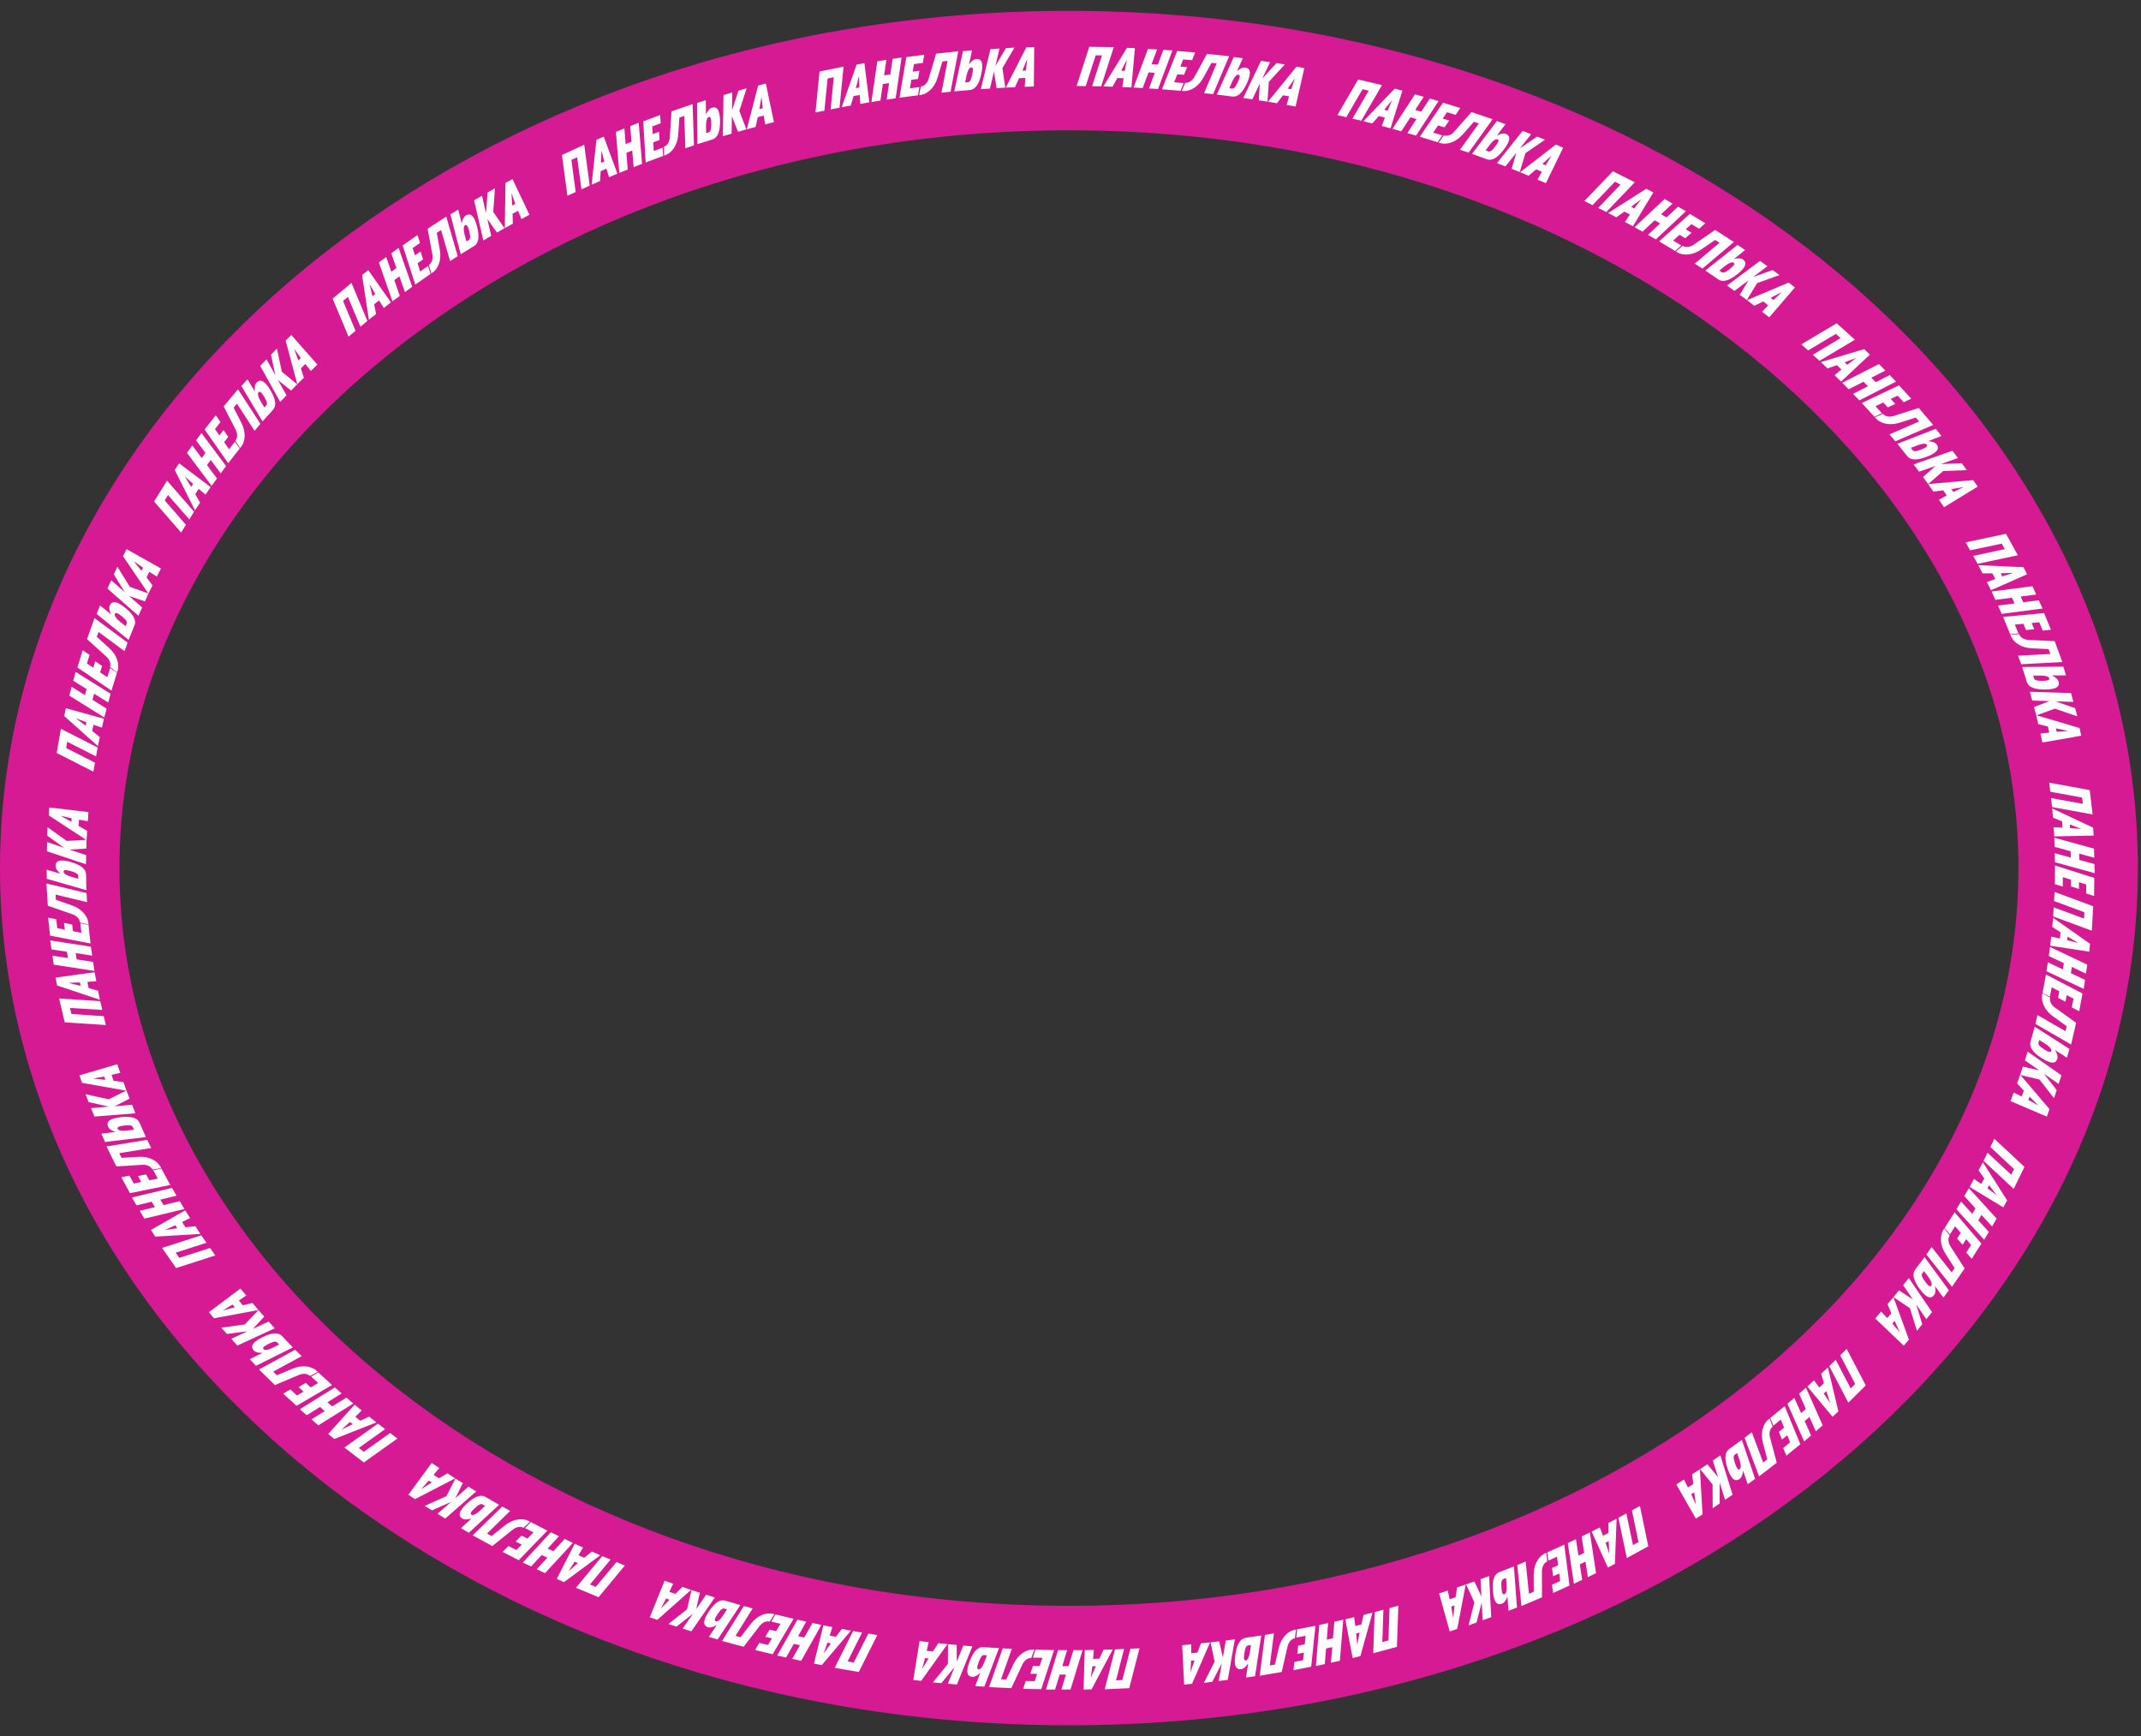
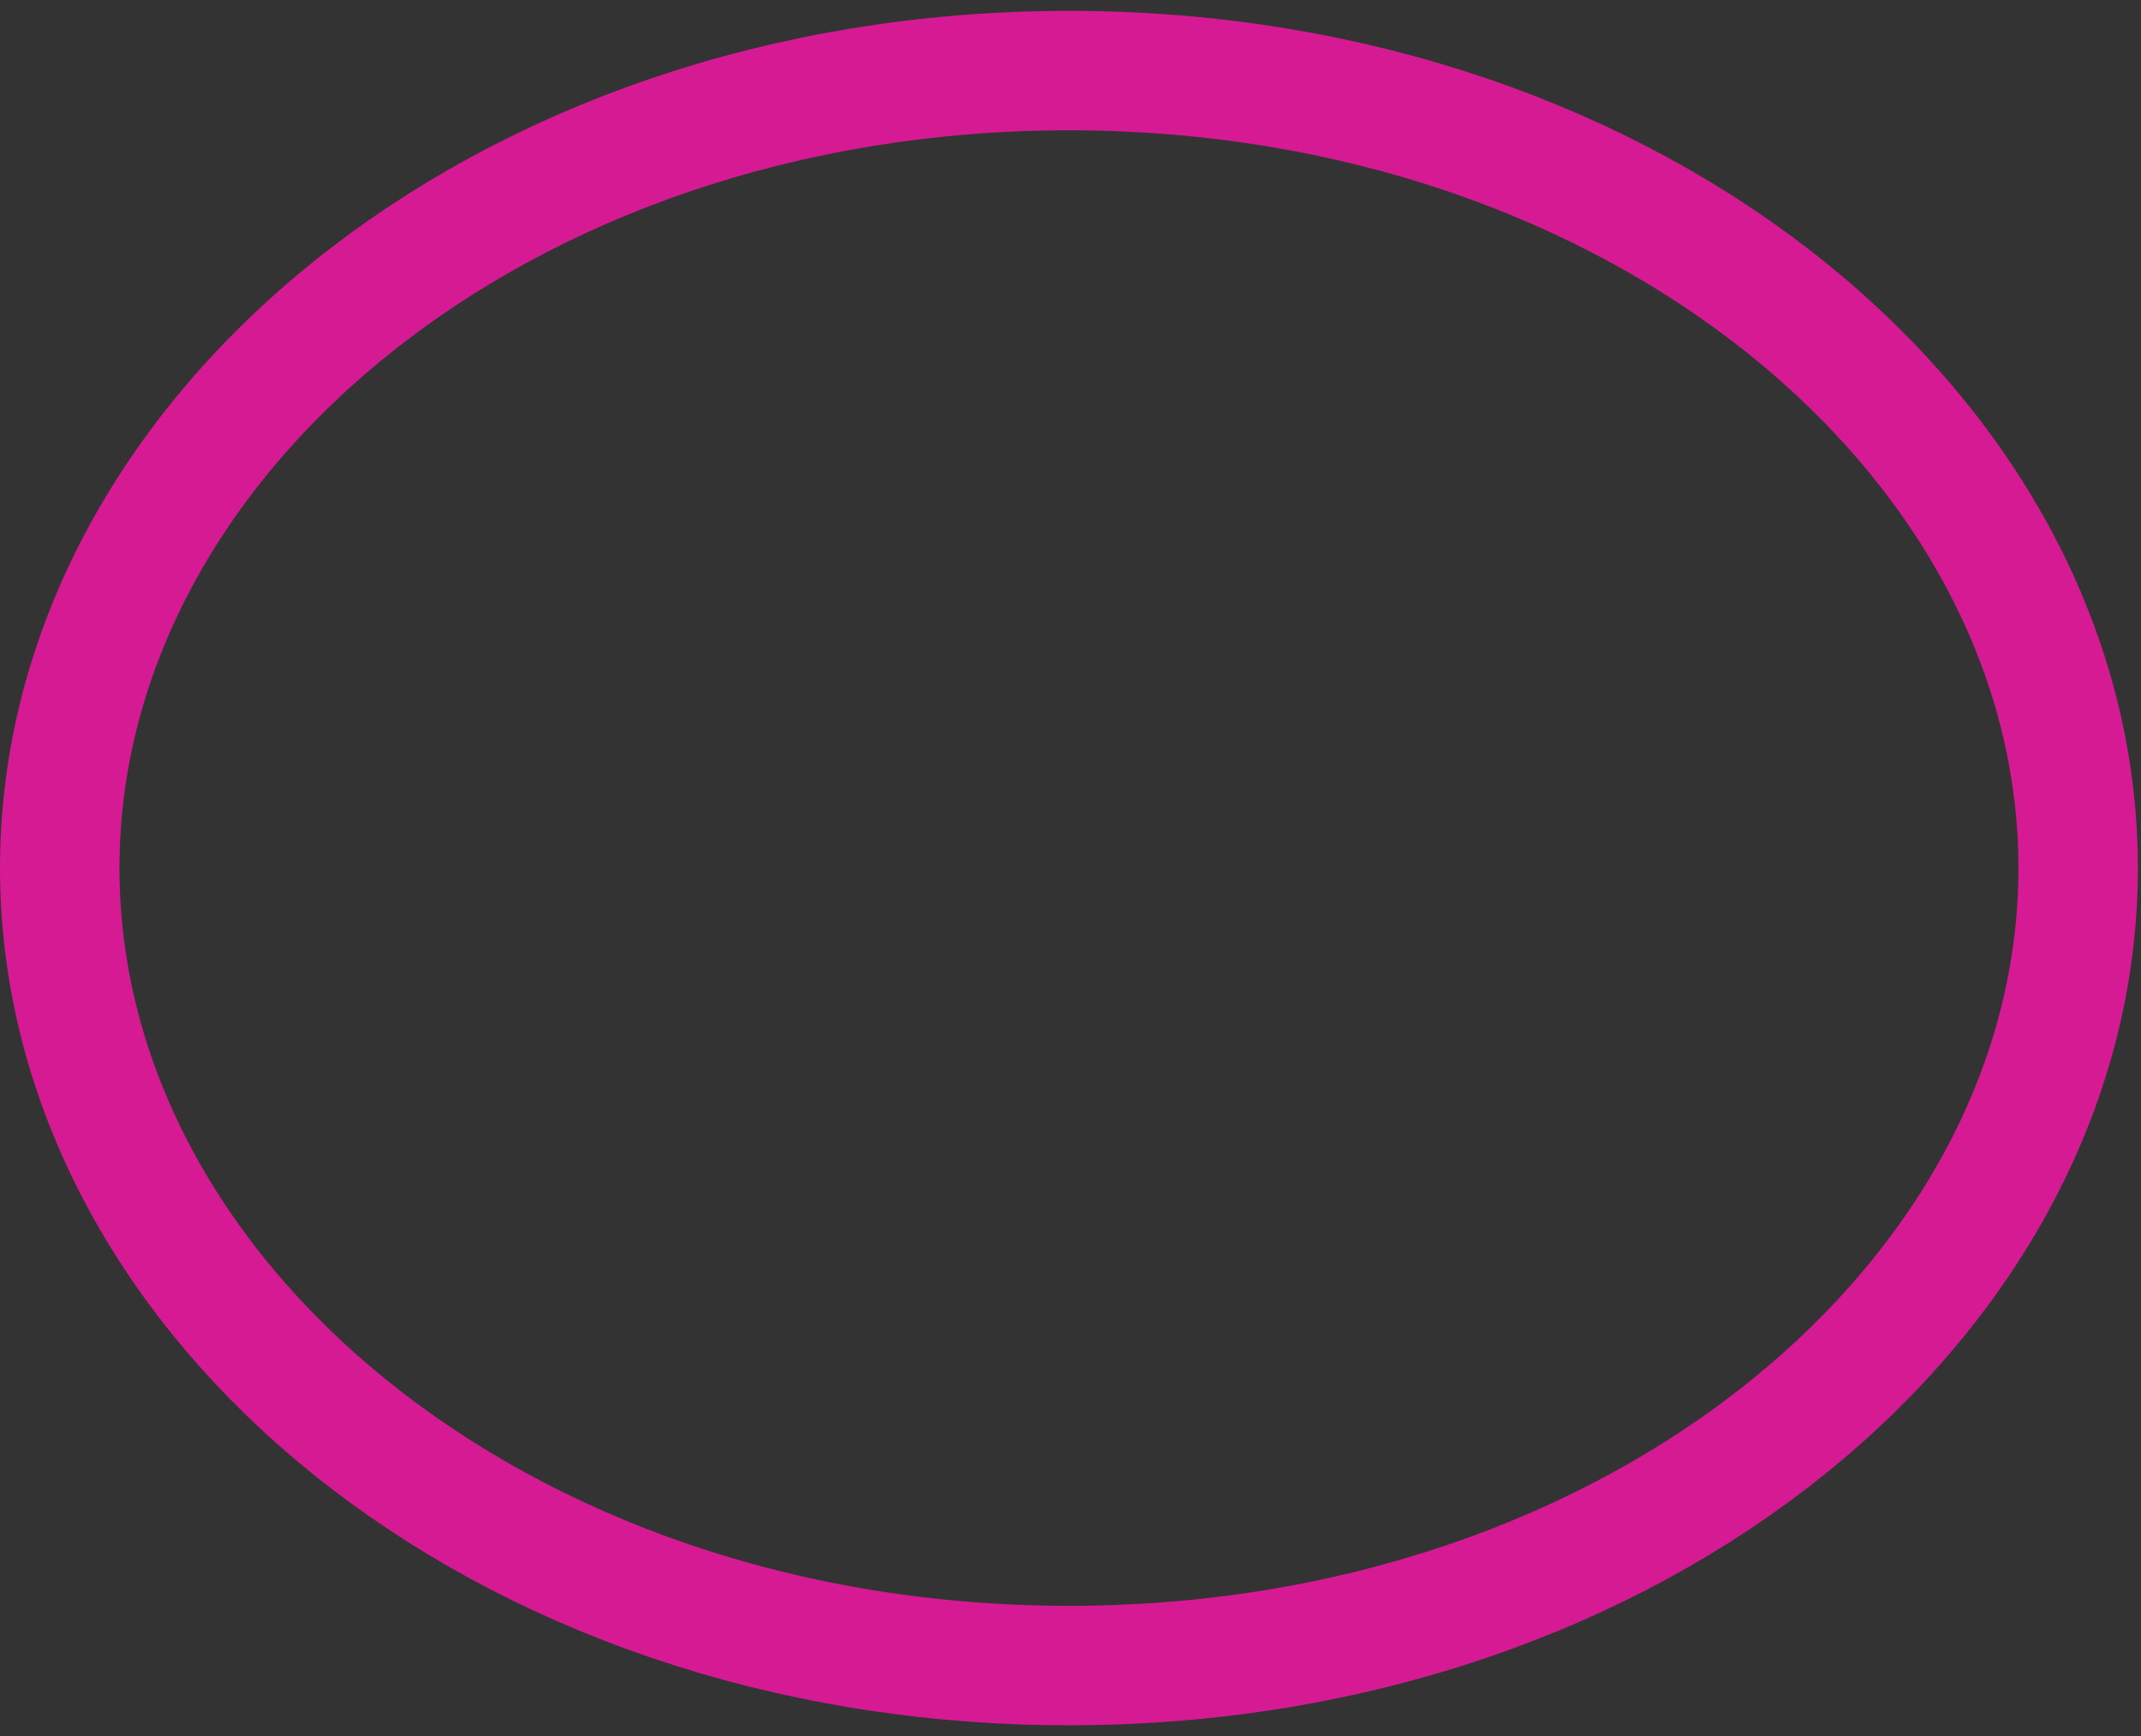
<svg xmlns="http://www.w3.org/2000/svg" width="1380" height="1119" viewBox="0 0 1380 1119" fill="none">
  <rect x="0" y="0" width="1380" height="1119" fill="#333333" stroke="none" />
  <path d="M689 45.498C1056.63 45.498 1339.5 283.123 1339.5 559.498C1339.5 835.873 1056.63 1073.5 689 1073.5C321.37 1073.5 38.5 835.873 38.5 559.498C38.5 283.123 321.37 45.498 689 45.498Z" stroke="#D61A93" stroke-width="77" />
-   <path d="M1349.19 584.087L1348.29 599.865L1323.4 590.66L1323.73 584.838L1343.29 592.045L1343.53 587.983L1323.96 580.74L1324.29 574.882L1349.19 584.087ZM1322.75 597.426L1323.35 591.553L1347.15 608.309L1346.64 613.395L1321.52 609.531L1322.11 603.694L1327.75 604.883L1328.15 600.872L1322.75 597.426ZM1339.4 607.664L1332.68 603.685L1332.45 605.942L1339.4 607.735L1339.4 607.664ZM1345.37 621.736L1344.52 627.542L1335.41 623.221L1334.82 627.246L1343.93 631.567L1343.08 637.373L1319.1 625.998L1319.94 620.227L1329.68 624.82L1330.27 620.795L1320.54 616.167L1321.39 610.361L1345.37 621.736ZM1342.29 640.355L1340.16 651.788L1335.42 649.332L1336.48 643.634L1332.11 641.357L1331.31 645.639L1326.57 643.149L1327.36 638.901L1322.42 636.335L1321.3 642.353L1316.56 639.897L1318.75 628.075L1342.29 640.355ZM1324.47 649.38L1338.17 659.217L1334.95 673.216L1311.96 659.946L1313.27 654.227L1331.34 664.664L1332.09 661.401L1323.22 655.001C1317.98 651.283 1315.27 645.562 1316.39 640.685L1316.52 640.124L1321.44 642.992L1321.41 643.132C1320.92 645.237 1322.16 647.703 1324.47 649.38ZM1311.5 661.744L1333.86 676.058L1332.28 681.71L1324.57 676.792L1324.55 676.861C1325.82 678.747 1326.53 680.741 1326.11 682.266C1325.22 685.422 1322.44 686.175 1315.97 682.016C1309.53 677.901 1307.96 674.434 1308.79 671.452L1311.5 661.744ZM1318.55 672.907L1314.42 670.296L1313.92 672.099C1313.65 673.07 1314.22 674.238 1317.58 676.374C1320.94 678.544 1321.9 678.326 1322.17 677.355C1322.48 676.245 1321.24 674.666 1318.55 672.907ZM1328.72 693.05L1326.92 698.634L1317.41 692.004L1325.64 702.607L1323.95 707.814L1314.53 695.765L1302.12 692.85L1303.84 687.506L1314.36 689.846L1305.16 683.43L1306.96 677.846L1328.72 693.05ZM1300.12 698.267L1302.16 692.728L1321.04 714.885L1319.27 719.681L1295.9 709.683L1297.94 704.178L1303.09 706.733L1304.49 702.95L1300.12 698.267ZM1313.69 712.33L1308.17 706.802L1307.39 708.93L1313.67 712.397L1313.69 712.33ZM1304.87 752.085L1297.95 766.293L1278.54 748.188L1281.09 742.945L1296.36 757.149L1298.14 753.491L1282.89 739.255L1285.46 733.98L1304.87 752.085ZM1275.3 754.305L1278.09 749.105L1293.7 773.676L1291.28 778.179L1269.54 765.024L1272.32 759.855L1277.07 763.103L1278.98 759.552L1275.3 754.305ZM1286.78 770.122L1282.09 763.88L1281.01 765.877L1286.75 770.186L1286.78 770.122ZM1286.97 785.428L1283.98 790.482L1277.17 783.037L1275.11 786.54L1281.92 793.985L1278.94 799.039L1261.03 779.446L1263.99 774.423L1271.27 782.352L1273.33 778.848L1266.08 770.888L1269.06 765.834L1286.97 785.428ZM1277.11 801.526L1270.88 811.341L1267.39 807.292L1270.5 802.401L1267.29 798.656L1264.96 802.332L1261.49 798.254L1263.81 794.608L1260.18 790.383L1256.9 795.548L1253.41 791.5L1259.86 781.352L1277.11 801.526ZM1257.2 803.348L1266.32 817.535L1258.17 829.365L1241.68 808.567L1245.01 803.734L1257.96 820.085L1259.86 817.328L1253.97 808.112C1250.46 802.727 1250.05 796.41 1252.89 792.289L1253.21 791.814L1256.73 796.291L1256.65 796.409C1255.42 798.188 1255.67 800.938 1257.2 803.348ZM1240.49 810.228L1256.16 831.649L1252.65 836.349L1247.24 828.979L1247.2 829.037C1247.7 831.253 1247.64 833.37 1246.69 834.639C1244.73 837.263 1241.86 836.959 1237.33 830.746C1232.82 824.584 1232.6 820.783 1234.45 818.303L1240.49 810.228ZM1243.03 823.183L1240.12 819.257L1239 820.757C1238.4 821.564 1238.51 822.86 1240.88 826.067C1243.22 829.303 1244.19 829.445 1244.8 828.638C1245.49 827.715 1244.9 825.794 1243.03 823.183ZM1245.29 845.678L1241.62 850.257L1235.08 840.683L1239.01 853.516L1235.59 857.786L1231.06 843.176L1220.49 836.043L1224 831.661L1233 837.583L1226.68 828.318L1230.35 823.739L1245.29 845.678ZM1216.61 840.564L1220.45 836.083L1230.43 863.43L1227.1 867.309L1208.68 849.798L1212.5 845.345L1216.45 849.537L1219.08 846.477L1216.61 840.564ZM1224.43 858.475L1221.19 851.371L1219.71 853.092L1224.39 858.53L1224.43 858.475ZM1202.6 892.949L1191.35 904.049L1179.06 880.522L1183.21 876.426L1192.89 894.895L1195.78 892.038L1186.13 873.543L1190.31 869.422L1202.6 892.949ZM1173.86 885.384L1178.19 881.374L1184.97 909.685L1181.21 913.157L1164.93 893.648L1169.24 889.662L1172.67 894.279L1175.63 891.541L1173.86 885.384ZM1179.58 904.075L1177.17 896.645L1175.5 898.185L1179.53 904.124L1179.58 904.075ZM1174.83 918.669L1170.4 922.517L1166.3 913.298L1163.23 915.966L1167.33 925.185L1162.9 929.034L1152.12 904.775L1156.53 900.95L1160.91 910.776L1163.98 908.108L1159.62 898.258L1164.05 894.41L1174.83 918.669ZM1160.41 930.852L1151.42 938.23L1149.38 933.296L1153.86 929.619L1151.98 925.06L1148.61 927.824L1146.59 922.868L1149.93 920.127L1147.8 914.981L1143.07 918.864L1141.02 913.93L1150.32 906.301L1160.41 930.852ZM1140.87 926.481L1145.22 942.773L1133.85 951.552L1124.49 926.711L1129.14 923.125L1136.48 942.651L1139.13 940.604L1136.34 930.03C1134.64 923.832 1136.18 917.69 1140.14 914.632L1140.59 914.28L1142.58 919.616L1142.46 919.704C1140.75 921.025 1140.15 923.719 1140.87 926.481ZM1122.72 928.038L1131.28 953.165L1126.52 956.601L1123.56 947.95L1123.5 947.992C1123.32 950.257 1122.63 952.261 1121.35 953.189C1118.69 955.107 1116.04 953.958 1113.58 946.677C1111.11 939.446 1112.04 935.754 1114.55 933.941L1122.72 928.038ZM1121.28 941.162L1119.67 936.546L1118.16 937.642C1117.34 938.232 1117.06 939.502 1118.36 943.27C1119.63 947.059 1120.51 947.485 1121.33 946.895C1122.27 946.22 1122.28 944.211 1121.28 941.162ZM1116.75 963.359L1111.9 966.667L1108.44 955.601L1108.45 969.021L1103.93 972.106L1103.86 956.809L1095.84 946.902L1100.47 943.736L1107.36 952.028L1104.01 941.321L1108.86 938.013L1116.75 963.359ZM1090.73 950.179L1095.7 946.994L1097.39 976.054L1093.08 978.812L1080.48 956.743L1085.42 953.577L1087.99 958.727L1091.39 956.552L1090.73 950.179ZM1093.07 969.585L1092 961.846L1090.09 963.069L1093.01 969.624L1093.07 969.585ZM1062.42 996.629L1048.56 1004.24L1043.16 978.246L1048.27 975.439L1052.54 995.849L1056.11 993.891L1051.87 973.464L1057.02 970.639L1062.42 996.629ZM1036.74 981.586L1041.99 978.886L1040.91 1007.98L1036.37 1010.31L1025.92 987.149L1031.14 984.466L1033.21 989.837L1036.79 987.993L1036.74 981.586ZM1037.23 1001.13L1036.9 993.321L1034.88 994.358L1037.17 1001.16L1037.23 1001.13ZM1028.75 1013.95L1023.46 1016.49L1021.95 1006.51L1018.28 1008.28L1019.8 1018.25L1014.51 1020.79L1010.52 994.549L1015.78 992.023L1017.42 1002.66L1021.08 1000.9L1019.48 990.245L1024.77 987.703L1028.75 1013.95ZM1011.65 1021.93L1001.05 1026.72L1000.36 1021.42L1005.64 1019.03L1005.01 1014.14L1001.04 1015.94L1000.38 1010.63L1004.31 1008.85L1003.59 1003.32L998.017 1005.85L997.322 1000.55L1008.28 995.597L1011.65 1021.93ZM993.865 1012.69L993.906 1029.55L980.671 1035.13L977.971 1008.73L983.378 1006.45L985.491 1027.2L988.575 1025.9L988.572 1014.96C988.518 1008.54 991.57 1002.99 996.181 1001.05L996.712 1000.82L997.266 1006.49L997.133 1006.54C995.143 1007.38 993.871 1009.83 993.865 1012.69ZM975.804 1009.61L977.789 1036.08L972.323 1038.21L971.623 1029.09L971.556 1029.12C970.81 1031.27 969.645 1033.03 968.169 1033.61C965.118 1034.8 962.839 1033.02 962.282 1025.36C961.704 1017.74 963.53 1014.4 966.414 1013.27L975.804 1009.61ZM971.115 1021.95L970.721 1017.08L968.977 1017.76C968.038 1018.13 967.447 1019.29 967.761 1023.26C968.042 1027.25 968.792 1027.88 969.731 1027.51C970.804 1027.09 971.322 1025.15 971.115 1021.95ZM961.17 1042.32L955.654 1044.32L955.055 1032.75L951.728 1045.75L946.584 1047.61L950.318 1032.78L945.004 1021.19L950.283 1019.27L954.888 1029.02L954.31 1017.81L959.827 1015.81L961.17 1042.32ZM939.143 1023.16L944.742 1021.28L939.284 1049.87L934.436 1051.5L927.605 1027.02L933.169 1025.16L934.407 1030.78L938.23 1029.5L939.143 1023.16ZM936.678 1042.55L937.532 1034.78L935.381 1035.5L936.609 1042.57L936.678 1042.55ZM900.397 1061.46L885.136 1065.56L886.053 1039.04L891.685 1037.52L890.99 1058.36L894.918 1057.3L895.649 1036.45L901.315 1034.93L900.397 1061.46ZM878.939 1040.8L884.675 1039.4L876.83 1067.43L871.863 1068.64L867.117 1043.68L872.818 1042.29L873.578 1048L877.495 1047.04L878.939 1040.8ZM874.85 1059.91L876.355 1052.25L874.151 1052.78L874.78 1059.93L874.85 1059.91ZM863.617 1070.42L857.884 1071.67L858.711 1061.62L854.736 1062.49L853.909 1072.54L848.176 1073.79L850.362 1047.34L856.06 1046.1L855.195 1056.82L859.17 1055.95L860.069 1045.22L865.802 1043.97L863.617 1070.42ZM845.133 1074.25L833.722 1076.49L834.258 1071.18L839.946 1070.06L840.452 1065.16L836.177 1065.99L836.749 1060.67L840.988 1059.84L841.554 1054.3L835.548 1055.48L836.084 1050.16L847.884 1047.85L845.133 1074.25ZM829.909 1061.21L826.122 1077.64L811.966 1080.08L815.329 1053.75L821.112 1052.75L818.46 1073.44L821.76 1072.88L824.238 1062.22C825.645 1055.95 829.876 1051.24 834.807 1050.4L835.375 1050.3L834.629 1055.94L834.487 1055.97C832.358 1056.33 830.564 1058.43 829.909 1061.21ZM812.958 1054.12L808.947 1080.36L803.141 1081.22L804.508 1072.17L804.437 1072.18C803.227 1074.11 801.695 1075.57 800.128 1075.8C796.886 1076.27 795.065 1074.03 796.244 1066.44C797.392 1058.88 799.921 1056.04 802.985 1055.59L812.958 1054.12ZM805.617 1065.1L806.327 1060.26L804.474 1060.53C803.477 1060.68 802.641 1061.68 802.055 1065.62C801.433 1069.57 802.022 1070.35 803.019 1070.21C804.159 1070.04 805.099 1068.27 805.617 1065.1ZM791.354 1082.74L785.531 1083.46L787.52 1072.04L781.387 1083.98L775.957 1084.66L782.894 1071.02L780.289 1058.54L785.862 1057.85L788.187 1068.37L790.113 1057.32L795.936 1056.59L791.354 1082.74ZM774.095 1059.17L779.969 1058.58L768.339 1085.26L763.253 1085.78L761.988 1060.39L767.827 1059.8L767.794 1065.56L771.805 1065.16L774.095 1059.17ZM767.413 1077.54L769.959 1070.15L767.702 1070.38L767.342 1077.55L767.413 1077.54ZM727.86 1088.08L712.072 1088.79L718.693 1063.09L724.519 1062.82L719.343 1083.02L723.406 1082.84L728.618 1062.64L734.48 1062.37L727.86 1088.08ZM711.332 1063.28L717.234 1063.15L703.559 1088.85L698.448 1088.96L699.167 1063.56L705.034 1063.43L704.552 1069.16L708.583 1069.07L711.332 1063.28ZM703.238 1081.08L706.352 1073.91L704.085 1073.96L703.166 1081.08L703.238 1081.08ZM690.012 1088.94L684.144 1088.94L687.099 1079.29L683.031 1079.29L680.076 1088.94L674.208 1088.94L681.99 1063.56L687.822 1063.56L684.688 1073.86L688.756 1073.86L691.926 1063.56L697.794 1063.56L690.012 1088.94ZM671.136 1088.75L659.51 1088.52L661.161 1083.44L666.956 1083.55L668.49 1078.87L664.135 1078.78L665.822 1073.7L670.141 1073.79L671.868 1068.49L665.749 1068.37L667.399 1063.29L679.421 1063.53L671.136 1088.75ZM659.005 1072.79L651.839 1088.05L637.487 1087.44L646.328 1062.41L652.191 1062.66L645.234 1082.33L648.579 1082.47L653.249 1072.58C655.946 1066.75 661.075 1063.04 666.075 1063.25L666.65 1063.27L664.73 1068.63L664.586 1068.63C662.428 1068.53 660.231 1070.21 659.005 1072.79ZM643.915 1062.28L634.476 1087.09L628.621 1086.7L631.858 1078.15L631.786 1078.15C630.199 1079.77 628.394 1080.88 626.813 1080.78C623.544 1080.56 622.236 1077.98 624.985 1070.8C627.696 1063.66 630.768 1061.41 633.857 1061.62L643.915 1062.28ZM634.43 1071.47L636.141 1066.89L634.273 1066.77C633.267 1066.7 632.24 1067.5 630.838 1071.23C629.4 1074.96 629.81 1075.85 630.815 1075.92C631.965 1075.99 633.258 1074.46 634.43 1071.47ZM616.776 1085.72L610.93 1085.2L615.273 1074.46L606.77 1084.84L601.319 1084.36L610.965 1072.49L611.038 1059.74L616.632 1060.23L616.697 1071L620.9 1060.6L626.745 1061.12L616.776 1085.72ZM604.827 1059.05L610.695 1059.7L593.743 1083.37L588.661 1082.81L592.732 1057.72L598.565 1058.36L597.329 1063.99L601.336 1064.43L604.827 1059.05ZM594.452 1075.62L598.486 1068.93L596.231 1068.68L594.38 1075.61L594.452 1075.62ZM553.577 1077.61L537.994 1074.98L549.888 1051.24L555.638 1052.22L546.318 1070.87L550.329 1071.55L559.685 1052.9L565.471 1053.88L553.577 1077.61ZM542.672 1049.88L548.469 1051L529.663 1073.22L524.644 1072.25L530.725 1047.58L536.486 1048.69L534.801 1054.19L538.76 1054.96L542.672 1049.88ZM530.995 1065.56L535.555 1059.22L533.328 1058.79L530.924 1065.54L530.995 1065.56ZM516.407 1070.43L510.675 1069.18L515.62 1060.38L511.646 1059.51L506.701 1068.31L500.968 1067.05L513.988 1043.92L519.685 1045.17L514.425 1054.55L518.399 1055.42L523.694 1046.04L529.427 1047.3L516.407 1070.43ZM498.007 1066.21L486.701 1063.49L489.401 1058.88L495.036 1060.24L497.539 1055.99L493.303 1054.97L496.038 1050.37L500.238 1051.38L503.058 1046.58L497.108 1045.15L499.808 1040.54L511.499 1043.35L498.007 1066.21ZM489.609 1048.01L479.315 1061.37L465.434 1057.67L479.47 1035.14L485.141 1036.65L474.102 1054.35L477.337 1055.21L484.033 1046.56C487.925 1041.45 493.735 1038.94 498.571 1040.22L499.127 1040.37L496.095 1045.19L495.956 1045.15C493.869 1044.6 491.363 1045.76 489.609 1048.01ZM477.193 1034.51L462.574 1056.66L456.944 1055.01L461.967 1047.37L461.898 1047.35C459.995 1048.59 457.992 1049.28 456.472 1048.83C453.329 1047.9 452.614 1045.11 456.861 1038.7C461.064 1032.32 464.552 1030.79 467.523 1031.67L477.193 1034.51ZM465.935 1041.4L468.602 1037.31L466.806 1036.78C465.839 1036.5 464.663 1037.05 462.481 1040.39C460.265 1043.72 460.47 1044.68 461.437 1044.96C462.542 1045.29 464.139 1044.07 465.935 1041.4ZM445.604 1051.45L440.015 1049.66L446.615 1040.13L436.037 1048.39L430.825 1046.72L442.845 1037.26L445.721 1024.84L451.07 1026.55L448.763 1037.07L455.151 1027.85L460.74 1029.64L445.604 1051.45ZM439.857 1022.81L445.436 1024.74L423.661 1044.06L418.83 1042.39L428.358 1018.83L433.903 1020.75L431.452 1025.96L435.262 1027.28L439.857 1022.81ZM426.069 1036.67L431.485 1031.04L429.342 1030.3L426.001 1036.64L426.069 1036.67ZM385.807 1029.45L371.224 1023.36L388.179 1002.94L393.561 1005.19L380.262 1021.25L384.015 1022.81L397.348 1006.77L402.763 1009.03L385.807 1029.45ZM381.537 999.993L386.923 1002.41L363.525 1019.73L358.861 1017.63L370.436 995.011L375.789 997.414L372.887 1002.39L376.566 1004.04L381.537 999.993ZM366.577 1012.57L372.47 1007.45L370.401 1006.52L366.512 1012.55L366.577 1012.57ZM351.268 1013.96L345.98 1011.41L352.823 1004L349.157 1002.24L342.314 1009.65L337.026 1007.11L355.035 987.606L360.291 990.134L353.005 998.055L356.671 999.818L363.989 991.913L369.277 994.457L351.268 1013.96ZM334.354 1005.58L323.998 1000.29L327.701 996.441L332.863 999.076L336.29 995.531L332.41 993.55L336.146 989.717L339.993 991.682L343.859 987.673L338.408 984.89L342.111 981.041L352.82 986.509L334.354 1005.58ZM330.488 985.92L317.33 996.465L304.714 989.598L323.676 971.023L328.831 973.828L313.921 988.42L316.862 990.021L325.412 983.198C330.401 979.151 336.641 978.079 341.036 980.471L341.542 980.747L337.457 984.712L337.331 984.644C335.433 983.611 332.724 984.145 330.488 985.92ZM321.677 969.899L302.187 987.919L297.116 984.966L303.82 978.747L303.758 978.711C301.612 979.461 299.503 979.649 298.134 978.852C295.303 977.204 295.278 974.315 300.933 969.109C306.539 963.917 310.291 963.269 312.967 964.827L321.677 969.899ZM309.097 973.905L312.665 970.567L311.048 969.625C310.176 969.117 308.902 969.375 305.986 972.093C303.039 974.793 303.009 975.775 303.88 976.282C304.876 976.862 306.717 976.06 309.097 973.905ZM286.974 978.768L281.986 975.678L290.701 968.034L278.435 973.479L273.784 970.598L287.74 964.336L293.544 952.983L298.319 955.94L293.527 965.591L301.961 958.196L306.949 961.286L286.974 978.768ZM288.421 949.619L293.355 952.862L267.503 966.243L263.231 963.435L278.252 942.937L283.156 946.16L279.501 950.607L282.87 952.821L288.421 949.619ZM271.653 959.665L278.285 955.538L276.39 954.292L271.593 959.626L271.653 959.665ZM234.53 942.602L221.983 932.992L243.59 917.572L248.22 921.118L231.262 933.252L234.492 935.725L251.478 923.614L256.136 927.182L234.53 942.602ZM238.006 913.069L242.584 916.798L215.501 927.471L211.538 924.242L228.572 905.384L233.122 909.09L229.032 913.141L232.158 915.688L238.006 913.069ZM220.301 921.351L227.32 917.922L225.561 916.49L220.245 921.306L220.301 921.351ZM205.19 918.686L200.762 914.835L209.32 909.492L206.251 906.822L197.692 912.166L193.264 908.315L215.786 894.266L220.187 898.093L211.067 903.807L214.137 906.477L223.284 900.786L227.712 904.637L205.19 918.686ZM191.114 906.108L182.553 898.24L187.151 895.524L191.419 899.445L195.67 896.947L192.463 894L197.088 891.308L200.269 894.231L205.067 891.404L200.561 887.263L205.16 884.546L214.013 892.682L191.114 906.108ZM192.737 886.16L177.202 892.718L166.936 882.672L190.244 869.971L194.438 874.075L176.116 884.049L178.508 886.391L188.595 882.157C194.499 879.624 200.794 880.294 204.37 883.793L204.782 884.196L199.771 886.898L199.668 886.797C198.124 885.287 195.372 885.062 192.737 886.16ZM188.754 868.462L165.008 880.325L160.963 876.074L169.137 871.973L169.087 871.921C166.818 872.043 164.74 871.635 163.648 870.487C161.389 868.114 162.171 865.333 169.055 861.913C175.888 858.492 179.671 858.917 181.805 861.16L188.754 868.462ZM175.556 868.796L179.914 866.587L178.623 865.231C177.929 864.501 176.633 864.392 173.074 866.189C169.491 867.959 169.187 868.893 169.882 869.623C170.676 870.458 172.669 870.202 175.556 868.796ZM152.98 867.269L149.069 862.895L159.59 858.026L146.285 859.782L142.637 855.703L157.794 853.642L166.571 844.393L170.315 848.579L162.99 856.482L173.17 851.772L177.082 856.146L152.98 867.269ZM162.771 839.836L166.553 844.371L137.931 849.677L134.657 845.751L154.978 830.491L158.737 834.998L153.949 838.194L156.531 841.291L162.771 839.836ZM143.81 844.586L151.355 842.56L149.903 840.818L143.764 844.531L143.81 844.586ZM113.491 817.298L104.466 804.325L129.741 796.214L133.071 801.001L113.225 807.397L115.548 810.736L135.415 804.37L138.766 809.187L113.491 817.298ZM125.933 790.356L129.122 795.325L100.062 797.035L97.302 792.732L119.361 780.115L122.531 785.054L117.383 787.63L119.56 791.024L125.933 790.356ZM106.529 792.714L114.267 791.64L113.042 789.732L106.49 792.653L106.529 792.714ZM93.047 785.448L90.069 780.392L99.88 778.038L97.815 774.533L88.004 776.887L85.025 771.831L110.839 765.648L113.8 770.672L103.339 773.2L105.404 776.705L115.883 774.208L118.862 779.264L93.047 785.448ZM83.748 769.023L78.201 758.803L83.432 757.725L86.197 762.819L91.029 761.834L88.951 758.006L94.199 756.959L96.26 760.756L101.715 759.638L98.796 754.259L104.027 753.181L109.763 763.748L83.748 769.023ZM91.852 750.754L75.022 751.799L68.661 738.921L94.86 734.653L97.459 739.914L76.867 743.259L78.35 746.261L89.269 745.606C95.679 745.17 101.397 747.887 103.613 752.373L103.868 752.89L98.245 753.78L98.181 753.651C97.225 751.714 94.702 750.591 91.852 750.754ZM94.034 732.891L67.677 736.042L65.305 730.675L74.383 729.574L74.354 729.508C72.176 728.857 70.358 727.772 69.718 726.323C68.393 723.327 70.068 720.972 77.702 720.077C85.288 719.163 88.706 720.84 89.958 723.672L94.034 732.891ZM81.498 728.751L86.346 728.142L85.588 726.43C85.181 725.508 83.998 724.969 80.042 725.458C76.071 725.915 75.47 726.692 75.878 727.614C76.344 728.668 78.306 729.099 81.498 728.751ZM60.833 719.665L58.672 714.209L70.226 713.271L57.133 710.327L55.118 705.24L70.055 708.538L81.484 702.886L83.553 708.107L73.951 712.996L85.131 712.09L87.293 717.545L60.833 719.665ZM79.583 697.438L81.532 703.011L52.869 697.929L51.182 693.103L75.568 685.951L77.504 691.491L71.899 692.802L73.23 696.608L79.583 697.438ZM60.162 695.227L67.938 695.979L67.189 693.838L60.138 695.159L60.162 695.227ZM41.735 658.928L38.099 643.547L64.588 645.277L65.929 650.953L45.12 649.619L46.056 653.578L66.873 654.947L68.223 660.657L41.735 658.928ZM63.264 638.579L64.371 644.378L36.769 635.133L35.81 630.111L60.983 626.627L62.084 632.391L56.346 632.862L57.102 636.823L63.264 638.579ZM44.38 633.534L51.96 635.422L51.535 633.194L44.366 633.463L44.38 633.534ZM34.63 621.759L33.783 615.952L43.756 617.481L43.168 613.455L33.195 611.927L32.348 606.12L58.585 610.151L59.427 615.922L48.787 614.309L49.374 618.335L60.019 619.983L60.866 625.79L34.63 621.759ZM32.265 603.034L31.037 591.471L36.284 592.471L36.896 598.234L41.738 599.168L41.278 594.837L46.529 595.872L46.985 600.168L52.454 601.216L51.808 595.131L57.055 596.13L58.324 608.087L32.265 603.034ZM46.761 589.3L30.828 583.781L29.92 569.446L55.741 575.601L56.112 581.458L35.821 576.611L36.033 579.952L46.361 583.554C52.444 585.622 56.674 590.332 56.991 595.326L57.027 595.901L51.495 594.556L51.486 594.412C51.349 592.256 49.455 590.248 46.761 589.3ZM55.665 573.752L30.156 566.41L30.056 560.543L38.848 563.057L38.847 562.985C37.094 561.539 35.841 559.832 35.814 558.248C35.758 554.973 38.217 553.455 45.598 555.597C52.943 557.704 55.441 560.578 55.493 563.673L55.665 573.752ZM45.724 565.064L50.427 566.388L50.395 564.517C50.378 563.509 49.497 562.552 45.662 561.465C41.827 560.342 40.971 560.825 40.988 561.833C41.008 562.984 42.648 564.145 45.724 565.064ZM30.233 548.661L30.373 542.794L41.377 546.441L30.473 538.619L30.603 533.149L43.067 542.017L55.797 541.276L55.663 546.89L44.914 547.642L55.561 551.173L55.421 557.039L30.233 548.661ZM56.183 535.572L55.789 541.462L31.418 525.542L31.76 520.442L56.996 523.431L56.604 529.286L50.934 528.293L50.664 532.315L56.183 535.572ZM39.186 525.918L46.044 529.661L46.195 527.398L39.191 525.846L39.186 525.918ZM36.542 485.309L39.271 469.742L62.927 481.784L61.92 487.529L43.326 478.092L42.624 482.099L61.211 491.571L60.198 497.351L36.542 485.309ZM64.355 475.111L63.082 480.876L41.371 461.486L42.473 456.494L66.977 463.229L65.713 468.959L60.255 467.128L59.386 471.065L64.355 475.111ZM48.995 463.021L55.215 467.748L55.703 465.534L49.011 462.951L48.995 463.021ZM44.682 448.353L46.194 442.683L54.756 448.021L55.804 444.09L47.242 438.752L48.754 433.082L71.274 447.135L69.771 452.77L60.63 447.091L59.581 451.022L68.713 456.736L67.202 462.405L44.682 448.353ZM49.883 430.21L53.302 419.095L57.733 422.078L56.029 427.618L60.113 430.381L61.394 426.217L65.814 429.234L64.544 433.363L69.16 436.478L70.96 430.628L75.391 433.611L71.856 445.103L49.883 430.21ZM68.609 423.255L56.111 411.935L60.891 398.39L82.237 414.168L80.285 419.701L63.514 407.294L62.4 410.451L70.492 417.811C75.279 422.096 77.326 428.087 75.661 432.806L75.469 433.349L70.906 429.944L70.954 429.808C71.672 427.772 70.716 425.182 68.609 423.255ZM82.899 412.415L62.29 395.686L64.492 390.246L71.601 395.998L71.628 395.931C70.58 393.914 70.094 391.853 70.688 390.385C71.917 387.348 74.773 386.912 80.73 391.77C86.667 396.58 87.842 400.202 86.681 403.072L82.899 412.415ZM77.145 400.533L80.956 403.59L81.659 401.855C82.037 400.92 81.6 399.695 78.495 397.196C75.404 394.663 74.427 394.772 74.049 395.707C73.617 396.775 74.673 398.484 77.145 400.533ZM69.277 379.368L71.685 374.017L80.408 381.653L73.399 370.209L75.644 365.219L83.684 378.232L95.702 382.494L93.397 387.616L83.201 384.133L91.639 391.522L89.232 396.874L69.277 379.368ZM98.296 377.289L95.664 382.574L79.299 358.501L81.578 353.924L103.719 366.397L101.104 371.65L96.253 368.551L94.456 372.16L98.296 377.289ZM86.324 361.837L91.212 367.931L92.223 365.901L86.356 361.773L86.324 361.837ZM99.31 323.216L107.666 309.802L125.097 329.82L122.014 334.771L108.302 319.062L106.151 322.515L119.844 338.254L116.742 343.235L99.31 323.216ZM128.972 324.019L125.664 328.909L112.63 302.881L115.494 298.646L135.79 313.94L132.502 318.801L128.104 315.087L125.845 318.426L128.972 324.019ZM119.151 307.118L123.19 313.805L124.461 311.927L119.192 307.059L119.151 307.118ZM120.505 291.86L123.973 287.126L130.012 295.209L132.415 291.927L126.377 283.844L129.844 279.11L145.724 300.381L142.277 305.086L135.822 296.475L133.418 299.757L139.852 308.397L136.385 313.131L120.505 291.86ZM131.892 276.806L139.053 267.645L142.127 272.012L138.558 276.579L141.387 280.618L144.069 277.186L147.121 281.582L144.461 284.986L147.661 289.543L151.43 284.722L154.504 289.089L147.099 298.563L131.892 276.806ZM151.891 276.895L144.171 261.905L153.407 250.904L167.844 273.18L164.071 277.674L152.732 260.162L150.58 262.726L155.568 272.461C158.543 278.155 158.353 284.483 155.135 288.316L154.765 288.757L151.69 283.966L151.783 283.855C153.171 282.201 153.186 279.44 151.891 276.895ZM169.227 271.589L155.605 248.807L159.539 244.452L164.245 252.293L164.293 252.239C164 249.986 164.25 247.883 165.312 246.708C167.508 244.276 170.341 244.846 174.27 251.452C178.197 258.007 178.059 261.812 175.984 264.109L169.227 271.589ZM167.897 258.454L170.429 262.633L171.684 261.244C172.359 260.496 172.37 259.195 170.31 255.782C168.275 252.343 167.32 252.111 166.644 252.859C165.872 253.714 166.278 255.681 167.897 258.454ZM167.724 235.835L171.795 231.609L177.433 241.739L174.692 228.601L178.489 224.66L181.671 239.623L191.547 247.687L187.651 251.732L179.225 245.015L184.679 254.817L180.608 259.043L167.724 235.835ZM195.849 243.494L191.62 247.615L184.117 219.488L187.779 215.921L204.563 235.002L200.361 239.097L196.804 234.571L193.916 237.385L195.849 243.494ZM189.647 224.957L192.251 232.322L193.875 230.74L189.699 224.907L189.647 224.957ZM214.391 192.48L226.535 182.366L236.802 206.844L232.321 210.576L224.232 191.358L221.107 193.961L229.168 213.203L224.659 216.958L214.391 192.48ZM242.419 202.404L237.769 206.042L233.357 177.269L237.383 174.118L252.002 194.905L247.381 198.521L244.335 193.636L241.16 196.121L242.419 202.404ZM238.262 183.304L240.052 190.908L241.838 189.51L238.319 183.26L238.262 183.304ZM244.192 169.14L248.919 165.662L252.259 175.183L255.536 172.772L252.196 163.251L256.922 159.774L265.7 184.825L261.002 188.281L257.423 178.132L254.146 180.543L257.696 190.713L252.97 194.191L244.192 169.14ZM259.541 158.152L269.086 151.511L270.735 156.591L265.977 159.901L267.489 164.595L271.064 162.107L272.684 167.208L269.138 169.675L270.851 174.974L275.875 171.479L277.523 176.559L267.653 183.426L259.541 158.152ZM278.683 164.038L275.618 147.457L287.637 139.59L295.03 165.085L290.12 168.298L284.318 148.259L281.517 150.093L283.483 160.853C284.688 167.164 282.68 173.168 278.493 175.908L278.011 176.224L276.45 170.749L276.57 170.67C278.377 169.487 279.188 166.848 278.683 164.038ZM296.934 163.878L290.319 138.171L295.324 135.108L297.618 143.96L297.68 143.923C298.037 141.678 298.872 139.732 300.223 138.905C303.017 137.195 305.573 138.544 307.471 145.992C309.382 153.39 308.173 157 305.532 158.616L296.934 163.878ZM299.377 150.903L300.622 155.628L302.219 154.651C303.079 154.125 303.457 152.88 302.447 149.024C301.469 145.149 300.619 144.656 299.759 145.182C298.776 145.784 298.609 147.786 299.377 150.903ZM305.584 129.107L310.665 126.173L313.28 137.467L314.282 124.084L319.02 121.348L317.937 136.606L325.196 147.089L320.333 149.898L314.095 141.111L316.623 152.04L311.542 154.974L305.584 129.107ZM330.564 144.183L325.371 146.992L325.835 117.886L330.332 115.454L341.267 138.394L336.105 141.186L333.92 135.86L330.374 137.778L330.564 144.183ZM329.662 124.657L330.154 132.454L332.149 131.375L329.725 124.623L329.662 124.657ZM362.202 99.895L376.561 93.294L380.097 119.602L374.798 122.038L371.996 101.375L368.299 103.075L371.069 123.752L365.738 126.203L362.202 99.895ZM386.767 116.71L381.339 119.034L384.45 90.091L389.149 88.078L397.952 111.918L392.558 114.229L390.866 108.726L387.16 110.314L386.767 116.71ZM387.645 97.182L387.426 104.991L389.51 104.098L387.711 97.154L387.645 97.182ZM396.996 84.98L402.448 82.81L403.272 92.866L407.052 91.362L406.228 81.306L411.68 79.137L413.839 105.593L408.42 107.75L407.523 97.025L403.743 98.529L404.607 109.267L399.154 111.437L396.996 84.98ZM414.612 78.196L425.51 74.142L425.842 79.473L420.409 81.494L420.704 86.416L424.786 84.897L425.084 90.241L421.035 91.747L421.374 97.305L427.11 95.172L427.442 100.503L416.172 104.695L414.612 78.196ZM431.73 88.618L432.828 71.792L446.409 67.116L447.32 93.645L441.771 95.555L441.065 74.705L437.899 75.795L437.164 86.709C436.784 93.122 433.364 98.45 428.632 100.079L428.088 100.267L427.918 94.576L428.054 94.529C430.096 93.826 431.53 91.466 431.73 88.618ZM449.559 92.906L449.347 66.362L454.944 64.598L455.032 73.742L455.101 73.721C455.989 71.629 457.27 69.942 458.78 69.466C461.905 68.481 464.059 70.407 464.103 78.093C464.171 85.734 462.126 88.945 459.173 89.876L449.559 92.906ZM455.062 80.904L455.13 85.79L456.915 85.227C457.877 84.924 458.544 83.808 458.496 79.822C458.482 75.826 457.776 75.142 456.815 75.445C455.716 75.792 455.07 77.694 455.062 80.904ZM466.343 61.232L471.979 59.599L471.814 71.191L475.99 58.437L481.246 56.914L476.543 71.47L481.082 83.385L475.688 84.948L471.734 74.925L471.574 86.141L465.937 87.774L466.343 61.232ZM487.068 81.805L481.359 83.309L488.678 55.134L493.621 53.832L498.835 78.704L493.161 80.2L492.294 74.508L488.395 75.536L487.068 81.805ZM490.799 62.617L489.438 70.31L491.631 69.732L490.868 62.599L490.799 62.617ZM528.231 46.083L543.723 42.958L541.118 69.375L535.401 70.528L537.422 49.775L533.435 50.579L531.378 71.339L525.626 72.499L528.231 46.083ZM548.336 68.065L542.523 69.096L552.13 41.617L557.164 40.725L560.317 65.942L554.539 66.966L554.143 61.223L550.173 61.926L548.336 68.065ZM553.629 49.249L551.641 56.803L553.874 56.408L553.7 49.236L553.629 49.249ZM565.505 39.465L571.305 38.575L569.851 48.559L573.872 47.942L575.326 37.958L581.126 37.068L577.29 63.334L571.525 64.218L573.059 53.566L569.038 54.184L567.468 64.841L561.668 65.731L565.505 39.465ZM584.194 36.8L595.723 35.284L594.854 40.554L589.108 41.31L588.294 46.173L592.613 45.606L591.709 50.88L587.426 51.444L586.514 56.937L592.582 56.14L591.714 61.41L579.792 62.977L584.194 36.8ZM598.582 50.764L603.377 34.598L617.657 33.044L612.672 59.117L606.838 59.751L610.765 39.262L607.437 39.624L604.304 50.105C602.513 56.275 597.999 60.713 593.024 61.255L592.451 61.317L593.545 55.73L593.688 55.714C595.836 55.48 597.757 53.497 598.582 50.764ZM615.071 58.884L620.687 32.941L626.535 32.448L624.615 41.389L624.687 41.383C626.012 39.537 627.631 38.172 629.21 38.039C632.474 37.764 634.154 40.115 632.51 47.623C630.9 55.093 628.2 57.777 625.115 58.037L615.071 58.884ZM623.073 48.383L622.067 53.164L623.932 53.007C624.937 52.922 625.833 51.98 626.66 48.08C627.523 44.178 626.985 43.356 625.98 43.441C624.832 43.538 623.784 45.252 623.073 48.383ZM638.393 31.648L644.25 31.28L641.567 42.559L648.418 31.019L653.879 30.676L646.121 43.86L647.959 56.477L642.354 56.829L640.676 46.185L638.078 57.097L632.222 57.465L638.393 31.648ZM654.2 56.222L648.301 56.46L661.519 30.525L666.627 30.318L666.358 55.73L660.495 55.967L660.875 50.223L656.846 50.386L654.2 56.222ZM661.977 38.289L658.991 45.507L661.257 45.416L662.049 38.286L661.977 38.289ZM702.094 30.148L717.896 30.38L709.749 55.644L703.918 55.558L710.293 35.705L706.226 35.646L699.814 55.498L693.947 55.412L702.094 30.148ZM717.11 55.888L711.21 55.669L726.398 30.835L731.506 31.025L729.27 56.339L723.406 56.122L724.23 50.424L720.2 50.275L717.11 55.888ZM726.253 38.611L722.716 45.577L724.983 45.661L726.325 38.614L726.253 38.611ZM739.926 31.549L745.783 31.9L742.259 41.354L746.32 41.597L749.844 32.143L755.701 32.494L746.421 57.363L740.6 57.015L744.342 46.924L740.281 46.681L736.503 56.769L730.646 56.418L739.926 31.549ZM758.757 32.871L770.347 33.809L768.392 38.779L762.614 38.312L760.799 42.897L765.141 43.248L763.15 48.215L758.844 47.867L756.799 53.047L762.899 53.541L760.944 58.511L748.959 57.541L758.757 32.871ZM769.897 49.543L777.976 34.742L792.264 36.217L781.923 60.664L776.086 60.062L784.221 40.852L780.891 40.508L775.63 50.098C772.585 55.755 767.241 59.148 762.263 58.635L761.69 58.575L763.931 53.342L764.075 53.357C766.223 53.579 768.517 52.042 769.897 49.543ZM784.311 60.94L795.248 36.753L801.069 37.498L797.315 45.837L797.387 45.846C799.07 44.32 800.94 43.325 802.511 43.526C805.76 43.943 806.909 46.594 803.726 53.59C800.584 60.556 797.381 62.613 794.31 62.22L784.311 60.94ZM794.34 52.352L792.352 56.816L794.209 57.053C795.209 57.181 796.283 56.448 797.91 52.809C799.574 49.175 799.219 48.258 798.219 48.13C797.077 47.984 795.692 49.44 794.34 52.352ZM812.831 39.209L818.633 40.081L813.639 50.543L822.763 40.702L828.174 41.516L817.818 52.773L816.961 65.495L811.407 64.66L812.005 53.902L807.171 64.023L801.368 63.151L812.831 39.209ZM823.099 66.559L817.282 65.547L835.674 42.984L840.71 43.859L835.087 68.642L829.306 67.638L830.889 62.103L826.917 61.412L823.099 66.559ZM834.484 50.67L830.042 57.096L832.276 57.484L834.555 50.682L834.484 50.67ZM875.401 51.242L890.788 54.849L877.425 77.785L871.747 76.454L882.222 58.424L878.261 57.496L867.751 75.517L862.038 74.178L875.401 51.242ZM884.509 79.598L878.795 78.11L898.987 57.141L903.934 58.429L896.284 82.664L890.606 81.185L892.64 75.8L888.738 74.784L884.509 79.598ZM897.167 64.703L892.209 70.74L894.404 71.312L897.236 64.721L897.167 64.703ZM912.037 60.777L917.677 62.396L912.178 70.855L916.088 71.977L921.587 63.518L927.228 65.137L912.752 87.387L907.146 85.778L912.997 76.746L909.087 75.623L903.201 84.646L897.561 83.027L912.037 60.777ZM930.125 66.177L941.23 69.624L938.236 74.048L932.701 72.329L929.927 76.406L934.087 77.698L931.058 82.11L926.933 80.829L923.806 85.437L929.651 87.252L926.656 91.675L915.173 88.109L930.125 66.177ZM937.317 84.885L948.461 72.23L962.072 76.82L946.594 98.385L941.033 96.51L953.206 79.567L950.033 78.497L942.787 86.691C938.569 91.537 932.608 93.668 927.866 92.069L927.32 91.885L930.661 87.275L930.797 87.321C932.844 88.011 935.42 87.018 937.317 84.885ZM948.802 99.162L964.857 78.023L970.364 80.047L964.846 87.339L964.913 87.364C966.895 86.251 968.939 85.698 970.426 86.245C973.501 87.375 974.029 90.216 969.367 96.326C964.75 102.416 961.169 103.707 958.263 102.639L948.802 99.162ZM960.492 93.026L957.56 96.934L959.317 97.58C960.263 97.928 961.474 97.453 963.871 94.268C966.303 91.096 966.162 90.124 965.216 89.776C964.134 89.379 962.46 90.489 960.492 93.026ZM981.443 84.353L986.901 86.507L979.684 95.579L990.786 88.039L995.876 90.048L983.255 98.691L979.562 110.895L974.338 108.833L977.338 98.484L970.353 107.261L964.894 105.107L981.443 84.353ZM985.235 113.299L979.8 110.993L1002.84 93.199L1007.54 95.197L996.436 118.053L991.034 115.761L993.834 110.731L990.122 109.155L985.235 113.299ZM999.933 100.414L994.147 105.662L996.235 106.548L1000 100.442L999.933 100.414ZM1039.6 110.377L1053.72 117.475L1035.37 136.659L1030.16 134.04L1044.55 118.953L1040.92 117.126L1026.49 132.197L1021.25 129.562L1039.6 110.377ZM1041.78 140.061L1036.58 137.271L1061.14 121.645L1065.65 124.061L1052.51 145.814L1047.34 143.04L1050.58 138.285L1047.03 136.379L1041.78 140.061ZM1057.59 128.565L1051.35 133.266L1053.35 134.338L1057.66 128.599L1057.59 128.565ZM1072.95 128.278L1078.04 131.197L1070.68 138.099L1074.21 140.122L1081.57 133.22L1086.66 136.139L1067.29 154.289L1062.23 151.388L1070.07 144.014L1066.54 141.991L1058.67 149.347L1053.58 146.428L1072.95 128.278ZM1089.22 137.862L1099.16 143.889L1095.19 147.458L1090.23 144.454L1086.55 147.741L1090.28 149.999L1086.28 153.55L1082.58 151.311L1078.43 155.028L1083.67 158.199L1079.69 161.769L1069.41 155.537L1089.22 137.862ZM1091.62 157.746L1105.52 148.204L1117.59 155.986L1097.31 173.106L1092.38 169.927L1108.33 156.479L1105.51 154.665L1096.48 160.836C1091.2 164.503 1084.9 165.11 1080.7 162.399L1080.21 162.087L1084.58 158.434L1084.7 158.512C1086.52 159.682 1089.26 159.35 1091.62 157.746ZM1099.19 174.355L1119.98 157.859L1124.82 161.187L1117.66 166.882L1117.72 166.922C1119.92 166.336 1122.03 166.308 1123.34 167.206C1126.04 169.064 1125.84 171.947 1119.81 176.71C1113.83 181.464 1110.04 181.826 1107.49 180.071L1099.19 174.355ZM1112.03 171.311L1108.22 174.37L1109.77 175.431C1110.6 176.003 1111.89 175.843 1115 173.353C1118.14 170.883 1118.25 169.906 1117.42 169.334C1116.47 168.681 1114.57 169.342 1112.03 171.311ZM1134.46 168.139L1139.19 171.601L1129.92 178.558L1142.57 174.064L1146.98 177.293L1132.59 182.47L1125.94 193.347L1121.4 190.034L1126.92 180.777L1117.94 187.507L1113.2 184.045L1134.46 168.139ZM1130.74 197.072L1126.08 193.454L1152.9 182.136L1156.94 185.269L1140.36 204.53L1135.72 200.933L1139.71 196.785L1136.53 194.314L1130.74 197.072ZM1148.25 188.369L1141.31 191.965L1143.1 193.355L1148.3 188.413L1148.25 188.369ZM1183.87 208.344L1195.58 218.95L1172.79 232.548L1168.46 228.635L1186.36 217.931L1183.34 215.201L1165.42 225.881L1161.07 221.943L1183.87 208.344ZM1177.94 237.469L1173.69 233.37L1201.57 225.003L1205.25 228.553L1186.7 245.918L1182.47 241.843L1186.89 238.149L1183.99 235.349L1177.94 237.469ZM1196.28 230.699L1189 233.528L1190.63 235.103L1196.33 230.749L1196.28 230.699ZM1211.1 234.631L1215.19 238.845L1206.2 243.439L1209.03 246.361L1218.02 241.767L1222.1 245.981L1198.46 258.058L1194.4 253.869L1203.98 248.954L1201.15 246.033L1191.55 250.922L1187.46 246.708L1211.1 234.631ZM1224.04 248.374L1231.89 256.958L1227.07 259.264L1223.16 254.985L1218.7 257.104L1221.64 260.319L1216.8 262.599L1213.89 259.41L1208.86 261.808L1212.99 266.326L1208.17 268.631L1200.06 259.755L1224.04 248.374ZM1220.65 268.092L1236.71 262.944L1246.04 273.866L1221.69 284.439L1217.88 279.977L1237.02 271.676L1234.85 269.13L1224.42 272.448C1218.32 274.445 1212.11 273.216 1208.86 269.411L1208.48 268.973L1213.71 266.729L1213.81 266.839C1215.21 268.481 1217.93 268.95 1220.65 268.092ZM1223.01 286.033L1247.74 276.389L1251.38 280.991L1242.86 284.328L1242.91 284.385C1245.18 284.471 1247.21 285.067 1248.19 286.309C1250.22 288.879 1249.19 291.577 1242.02 294.354C1234.91 297.136 1231.18 296.368 1229.26 293.939L1223.01 286.033ZM1236.18 286.905L1231.64 288.707L1232.8 290.175C1233.42 290.966 1234.71 291.192 1238.41 289.729C1242.14 288.294 1242.53 287.391 1241.91 286.6C1241.19 285.696 1239.18 285.769 1236.18 286.905ZM1258.5 290.501L1261.99 295.223L1251.06 299.085L1264.47 298.582L1267.72 302.985L1252.43 303.617L1242.83 312.004L1239.5 307.486L1247.53 300.304L1236.95 304.039L1233.47 299.318L1258.5 290.501ZM1246.17 316.88L1242.83 312.008L1271.83 309.433L1274.72 313.651L1253.04 326.92L1249.73 322.078L1254.8 319.349L1252.52 316.023L1246.17 316.88ZM1265.49 313.945L1257.79 315.248L1259.07 317.12L1265.53 314.004L1265.49 313.945ZM1292.97 344.055L1300.64 357.872L1274.67 363.393L1271.84 358.294L1292.23 353.932L1290.26 350.376L1269.85 354.706L1267 349.576L1292.97 344.055ZM1277.83 369.559L1275.17 364.287L1304.25 365.585L1306.56 370.149L1283.31 380.423L1280.67 375.184L1286.06 373.152L1284.24 369.552L1277.83 369.559ZM1297.38 369.216L1289.57 369.485L1290.59 371.51L1297.41 369.28L1297.38 369.216ZM1310.02 377.842L1312.45 383.183L1302.44 384.491L1304.13 388.194L1314.13 386.886L1316.56 392.228L1290.24 395.657L1287.82 390.348L1298.49 388.937L1296.81 385.234L1286.12 386.613L1283.7 381.271L1310.02 377.842ZM1317.53 395.159L1321.96 405.91L1316.64 406.426L1314.43 401.067L1309.52 401.533L1311.18 405.56L1305.85 406.043L1304.21 402.049L1298.66 402.581L1301 408.239L1295.68 408.756L1291.1 397.639L1317.53 395.159ZM1307.51 412.443L1324.35 413.219L1329.29 426.709L1302.78 428.126L1300.76 422.615L1321.6 421.51L1320.45 418.366L1309.52 417.84C1303.1 417.582 1297.71 414.264 1295.99 409.565L1295.79 409.024L1301.48 408.745L1301.53 408.88C1302.27 410.909 1304.66 412.298 1307.51 412.443ZM1303.38 429.883L1329.92 429.687L1331.68 435.285L1322.54 435.368L1322.56 435.436C1324.65 436.326 1326.34 437.607 1326.81 439.118C1327.79 442.243 1325.87 444.397 1318.18 444.436C1310.54 444.499 1307.33 442.452 1306.4 439.499L1303.38 429.883ZM1315.38 435.393L1310.49 435.458L1311.05 437.244C1311.35 438.205 1312.47 438.873 1316.46 438.828C1320.45 438.816 1321.14 438.11 1320.83 437.149C1320.49 436.05 1318.59 435.403 1315.38 435.393ZM1334.9 446.726L1336.43 452.389L1324.85 452.028L1337.53 456.419L1338.96 461.7L1324.49 456.751L1312.5 461.088L1311.02 455.669L1321.11 451.885L1309.9 451.534L1308.36 445.871L1334.9 446.726ZM1313.76 466.693L1312.46 460.935L1340.36 469.22L1341.49 474.205L1316.46 478.559L1315.16 472.836L1320.88 472.166L1319.98 468.234L1313.76 466.693ZM1332.81 471.082L1325.17 469.456L1325.67 471.668L1332.83 471.152L1332.81 471.082ZM1346.96 509.239L1348.8 524.935L1322.69 520.174L1322.01 514.382L1342.52 518.097L1342.05 514.057L1321.53 510.306L1320.84 504.478L1346.96 509.239ZM1323.22 526.945L1322.8 521.056L1349.14 533.448L1349.5 538.547L1324.1 539.081L1323.67 533.229L1329.43 533.427L1329.14 529.405L1323.22 526.945ZM1341.39 534.152L1334.08 531.395L1334.24 533.657L1341.4 534.223L1341.39 534.152ZM1349.71 546.981L1349.87 552.846L1340.14 550.169L1340.26 554.235L1349.99 556.913L1350.15 562.778L1324.56 555.724L1324.4 549.894L1334.78 552.734L1334.66 548.667L1324.28 545.792L1324.12 539.926L1349.71 546.981ZM1349.89 565.853L1349.77 577.481L1344.68 575.883L1344.73 570.087L1340.03 568.602L1339.99 572.957L1334.89 571.324L1334.93 567.004L1329.62 565.332L1329.56 571.452L1324.47 569.854L1324.58 557.831L1349.89 565.853Z" fill="white" />
</svg>